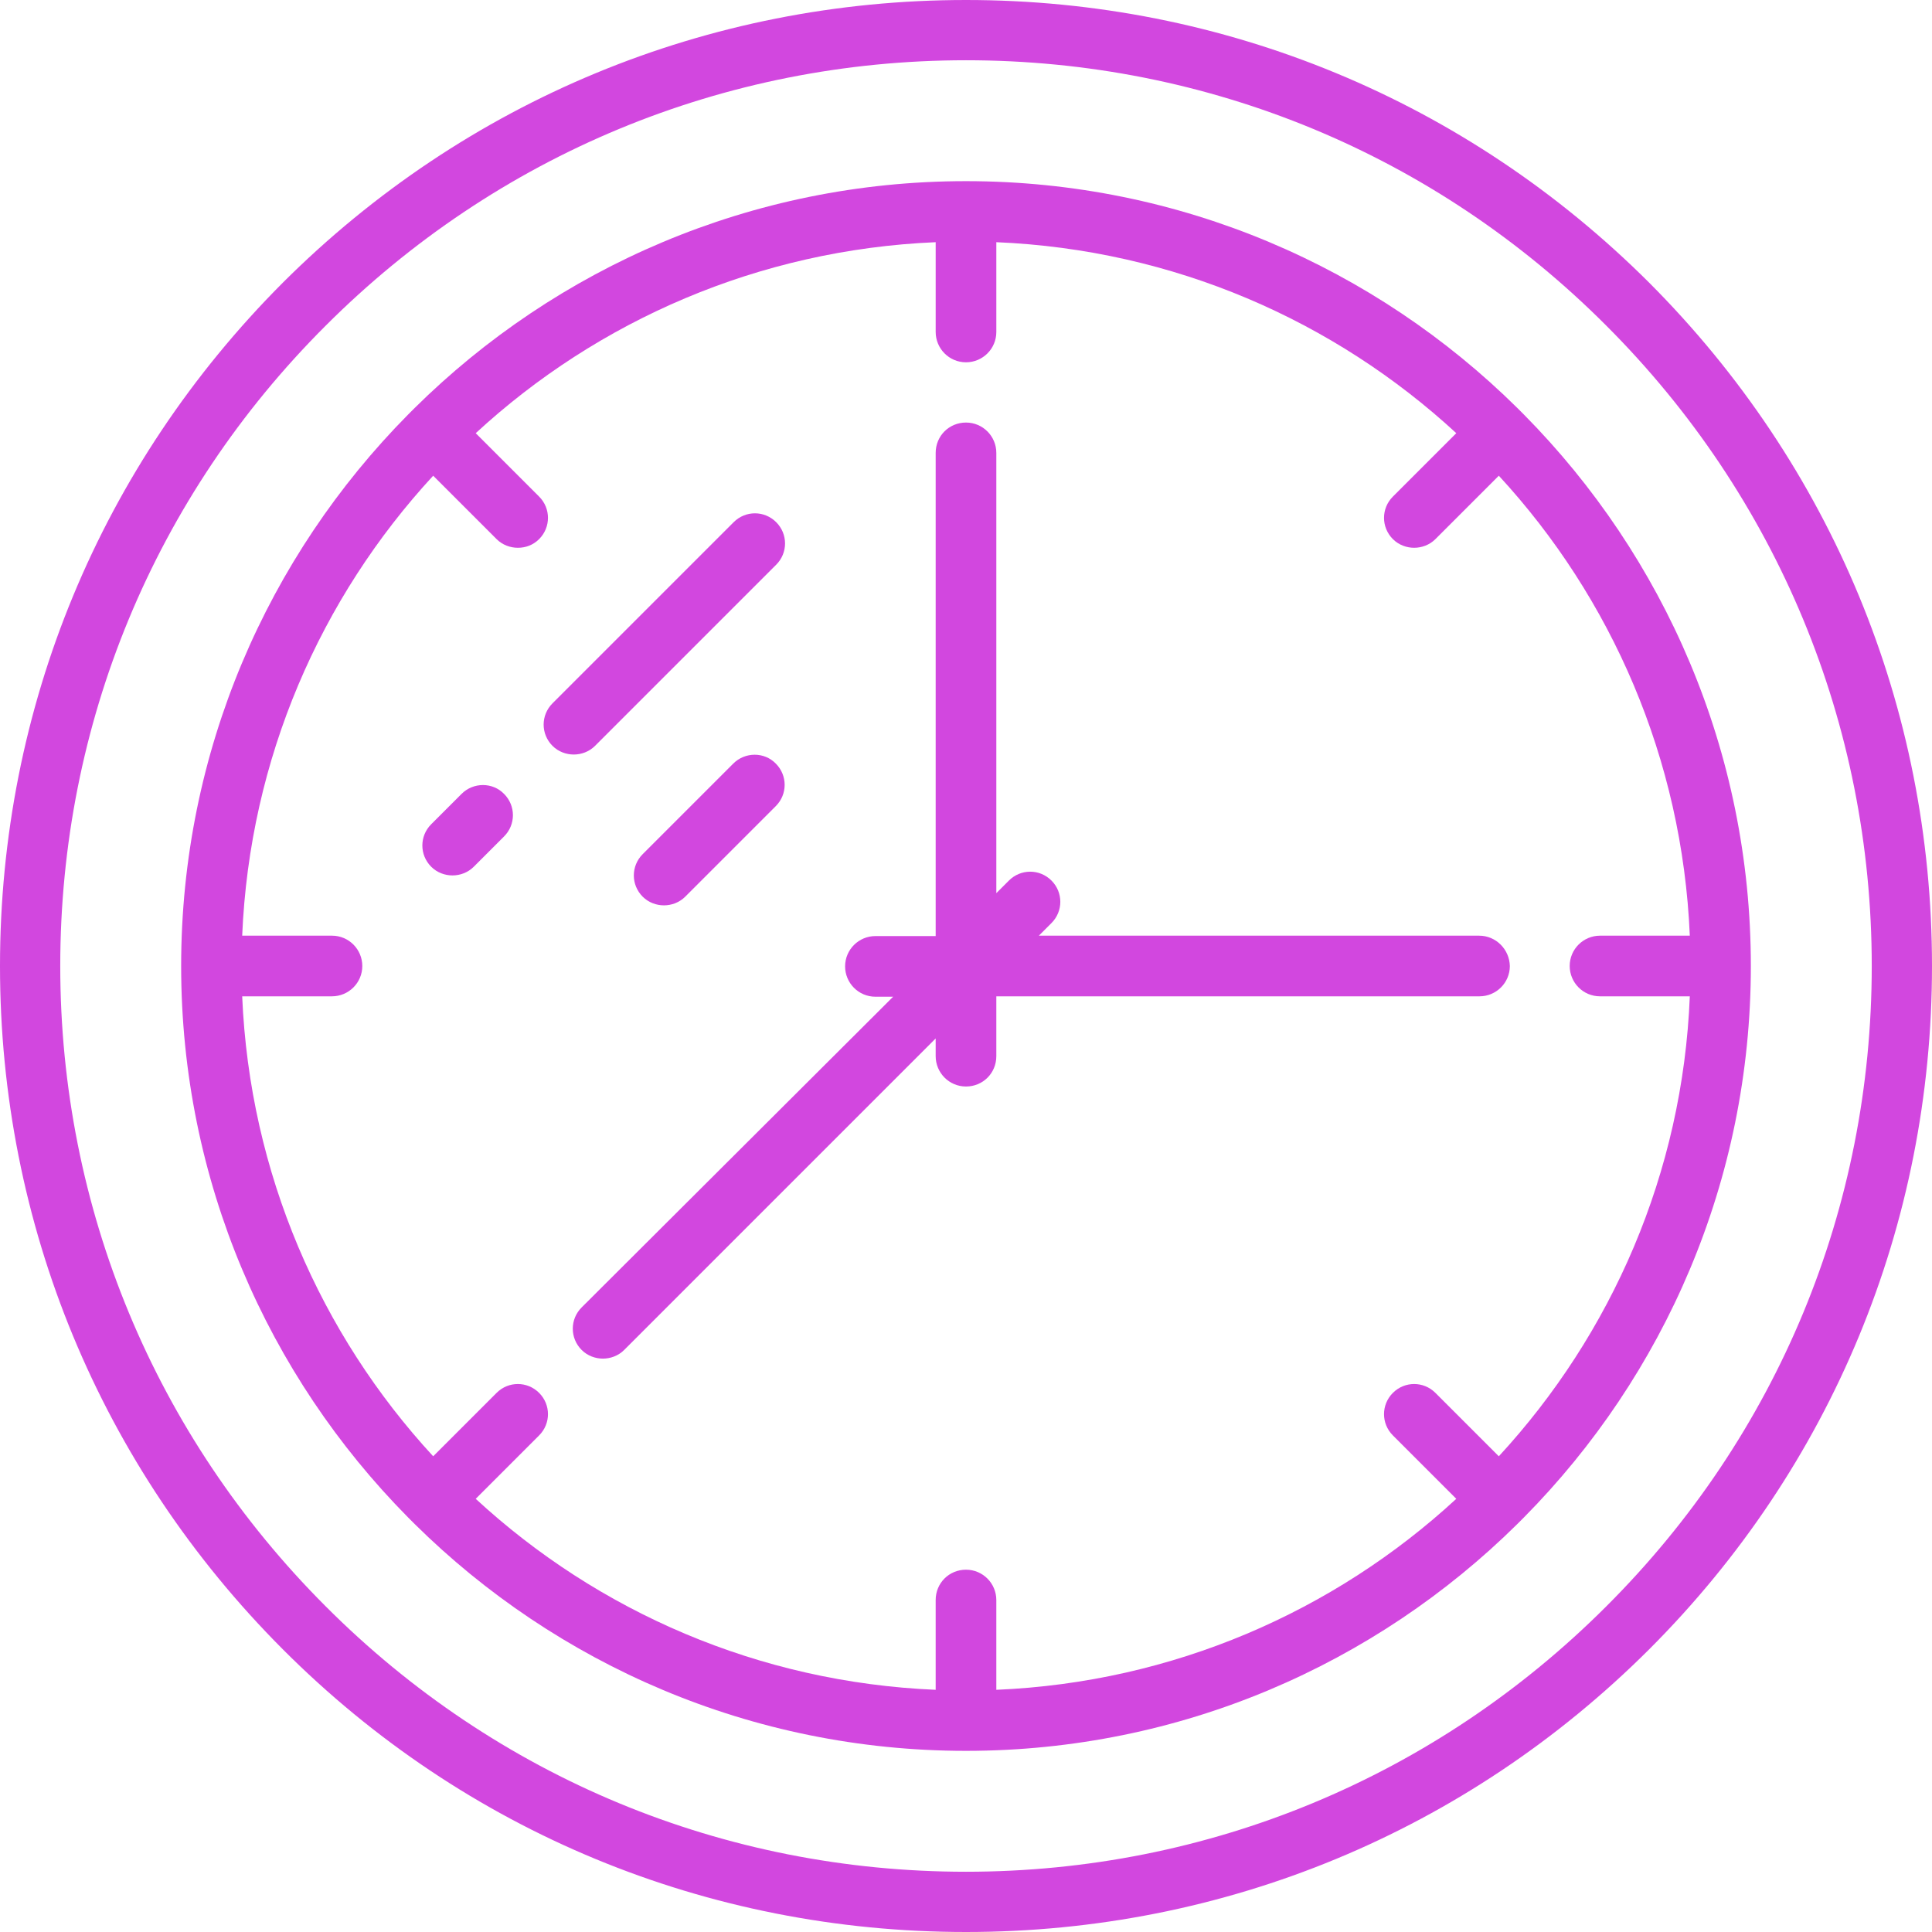
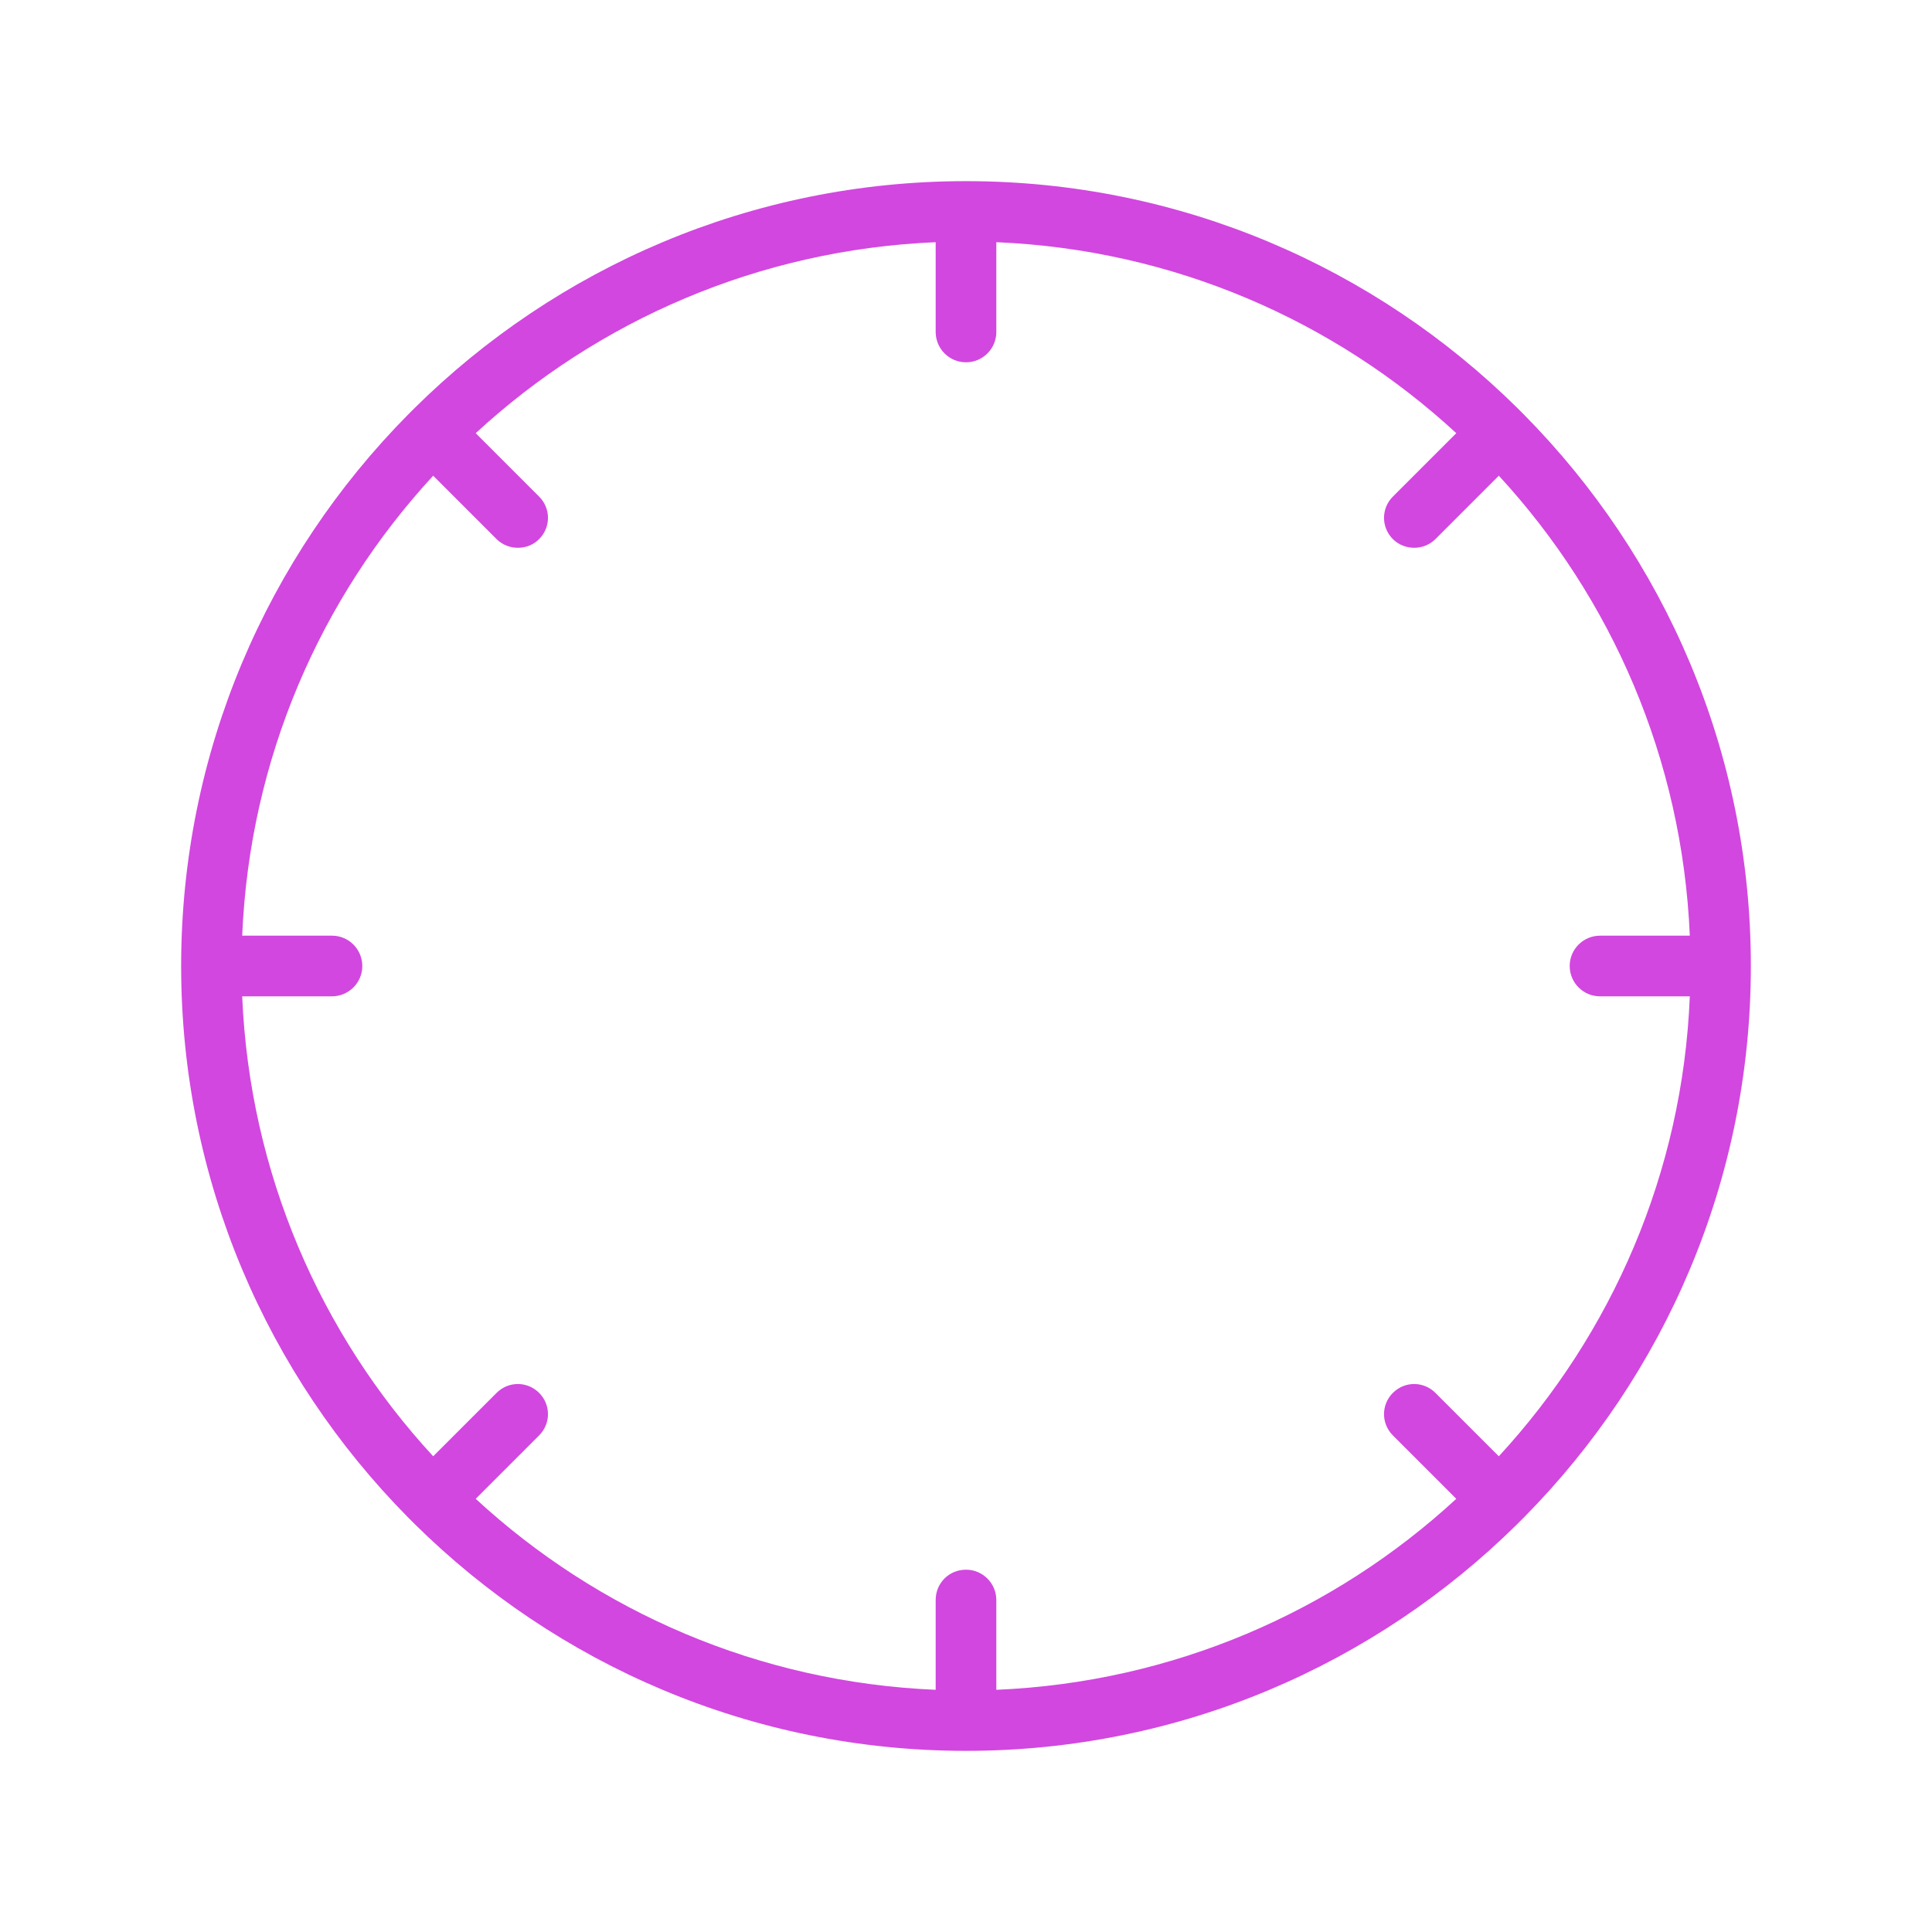
<svg xmlns="http://www.w3.org/2000/svg" version="1.1" id="Layer_1" x="0px" y="0px" viewBox="0 0 490.6 490.6" style="enable-background:new 0 0 490.6 490.6;" xml:space="preserve">
  <style type="text/css">
	.st0{fill:#D247DF;}
</style>
  <g>
    <g>
      <g>
-         <path class="st0" d="M418.8,71.8C372.4,25.5,310.8,0,245.3,0S118.2,25.5,71.8,71.8C25.5,118.2,0,179.8,0,245.3     s25.5,127.1,71.8,173.5s107.9,71.8,173.5,71.8s127.1-25.5,173.5-71.8c46.3-46.3,71.8-107.9,71.8-173.5S465.1,118.2,418.8,71.8z      M407.9,407.9c-43.4,43.4-101.2,67.4-162.6,67.4s-119.2-23.9-162.6-67.4c-43.4-43.4-67.4-101.2-67.4-162.6     c0-61.4,23.9-119.2,67.4-162.6c43.4-43.4,101.2-67.4,162.6-67.4s119.2,23.9,162.6,67.4c43.4,43.4,67.4,101.2,67.4,162.6     S451.4,364.5,407.9,407.9z" />
        <path class="st0" d="M387,105.3l-1.7-1.7C349.3,68,299.8,46,245.3,46s-104,22-140,57.6l-1.7,1.7C68,141.3,46,190.8,46,245.3     s22,104,57.6,140l1.7,1.7c36,35.6,85.5,57.6,140,57.6s104-22,140-57.6l1.7-1.7c35.6-36,57.6-85.5,57.6-140     C444.6,190.8,422.6,141.3,387,105.3z M380.6,369.8l-16.1-16.1c-3-3-7.8-3-10.8,0c-3,3-3,7.8,0,10.8l16.1,16.1     c-31,28.6-71.9,46.6-116.8,48.5v-22.8c0-4.2-3.4-7.7-7.7-7.7s-7.7,3.4-7.7,7.7v22.8c-45-1.9-85.8-19.9-116.8-48.5l16.1-16.1     c3-3,3-7.8,0-10.8c-3-3-7.8-3-10.8,0L110,369.8c-28.6-31-46.6-71.9-48.5-116.8h22.8c4.2,0,7.7-3.4,7.7-7.7c0-4.2-3.4-7.7-7.7-7.7     H61.5c1.9-45,19.9-85.8,48.5-116.8l16.1,16.1c1.5,1.5,3.5,2.2,5.4,2.2c2,0,3.9-0.7,5.4-2.2c3-3,3-7.8,0-10.8L120.8,110     c31-28.6,71.9-46.6,116.8-48.5v22.8c0,4.2,3.4,7.7,7.7,7.7c4.2,0,7.7-3.4,7.7-7.7V61.5c45,1.9,85.8,19.9,116.8,48.5l-16.1,16.1     c-3,3-3,7.8,0,10.8c1.5,1.5,3.5,2.2,5.4,2.2s3.9-0.7,5.4-2.2l16.1-16.1c28.6,31,46.6,71.9,48.5,116.8h-22.8     c-4.2,0-7.7,3.4-7.7,7.7c0,4.2,3.4,7.7,7.7,7.7h22.8C427.3,297.9,409.2,338.8,380.6,369.8z" />
-         <path class="st0" d="M375.6,237.6H263.8l3.2-3.2c3-3,3-7.8,0-10.8c-3-3-7.8-3-10.8,0l-3.2,3.2V115c0-4.2-3.4-7.7-7.7-7.7     s-7.7,3.4-7.7,7.7v122.7h-15.3c-4.2,0-7.7,3.4-7.7,7.7c0,4.2,3.4,7.7,7.7,7.7h4.5L147.7,332c-3,3-3,7.8,0,10.8     c1.5,1.5,3.5,2.2,5.4,2.2s3.9-0.7,5.4-2.2l79.1-79.1v4.5c0,4.2,3.4,7.7,7.7,7.7s7.7-3.4,7.7-7.7V253h122.7c4.2,0,7.7-3.4,7.7-7.7     C383.3,241.1,379.9,237.6,375.6,237.6z" />
-         <path class="st0" d="M151.1,189.4l46-46c3-3,3-7.8,0-10.8c-3-3-7.8-3-10.8,0l-46,46c-3,3-3,7.8,0,10.8c1.5,1.5,3.5,2.2,5.4,2.2     S149.6,190.9,151.1,189.4z" />
-         <path class="st0" d="M117.2,201.6l-7.7,7.7c-3,3-3,7.8,0,10.8c1.5,1.5,3.5,2.2,5.4,2.2s3.9-0.7,5.4-2.2l7.7-7.7c3-3,3-7.8,0-10.8     C125.1,198.6,120.2,198.6,117.2,201.6z" />
-         <path class="st0" d="M186.2,193.9l-23,23c-3,3-3,7.8,0,10.8c1.5,1.5,3.5,2.2,5.4,2.2s3.9-0.7,5.4-2.2l23-23c3-3,3-7.8,0-10.8     C194.1,190.9,189.2,190.9,186.2,193.9z" />
      </g>
    </g>
  </g>
</svg>